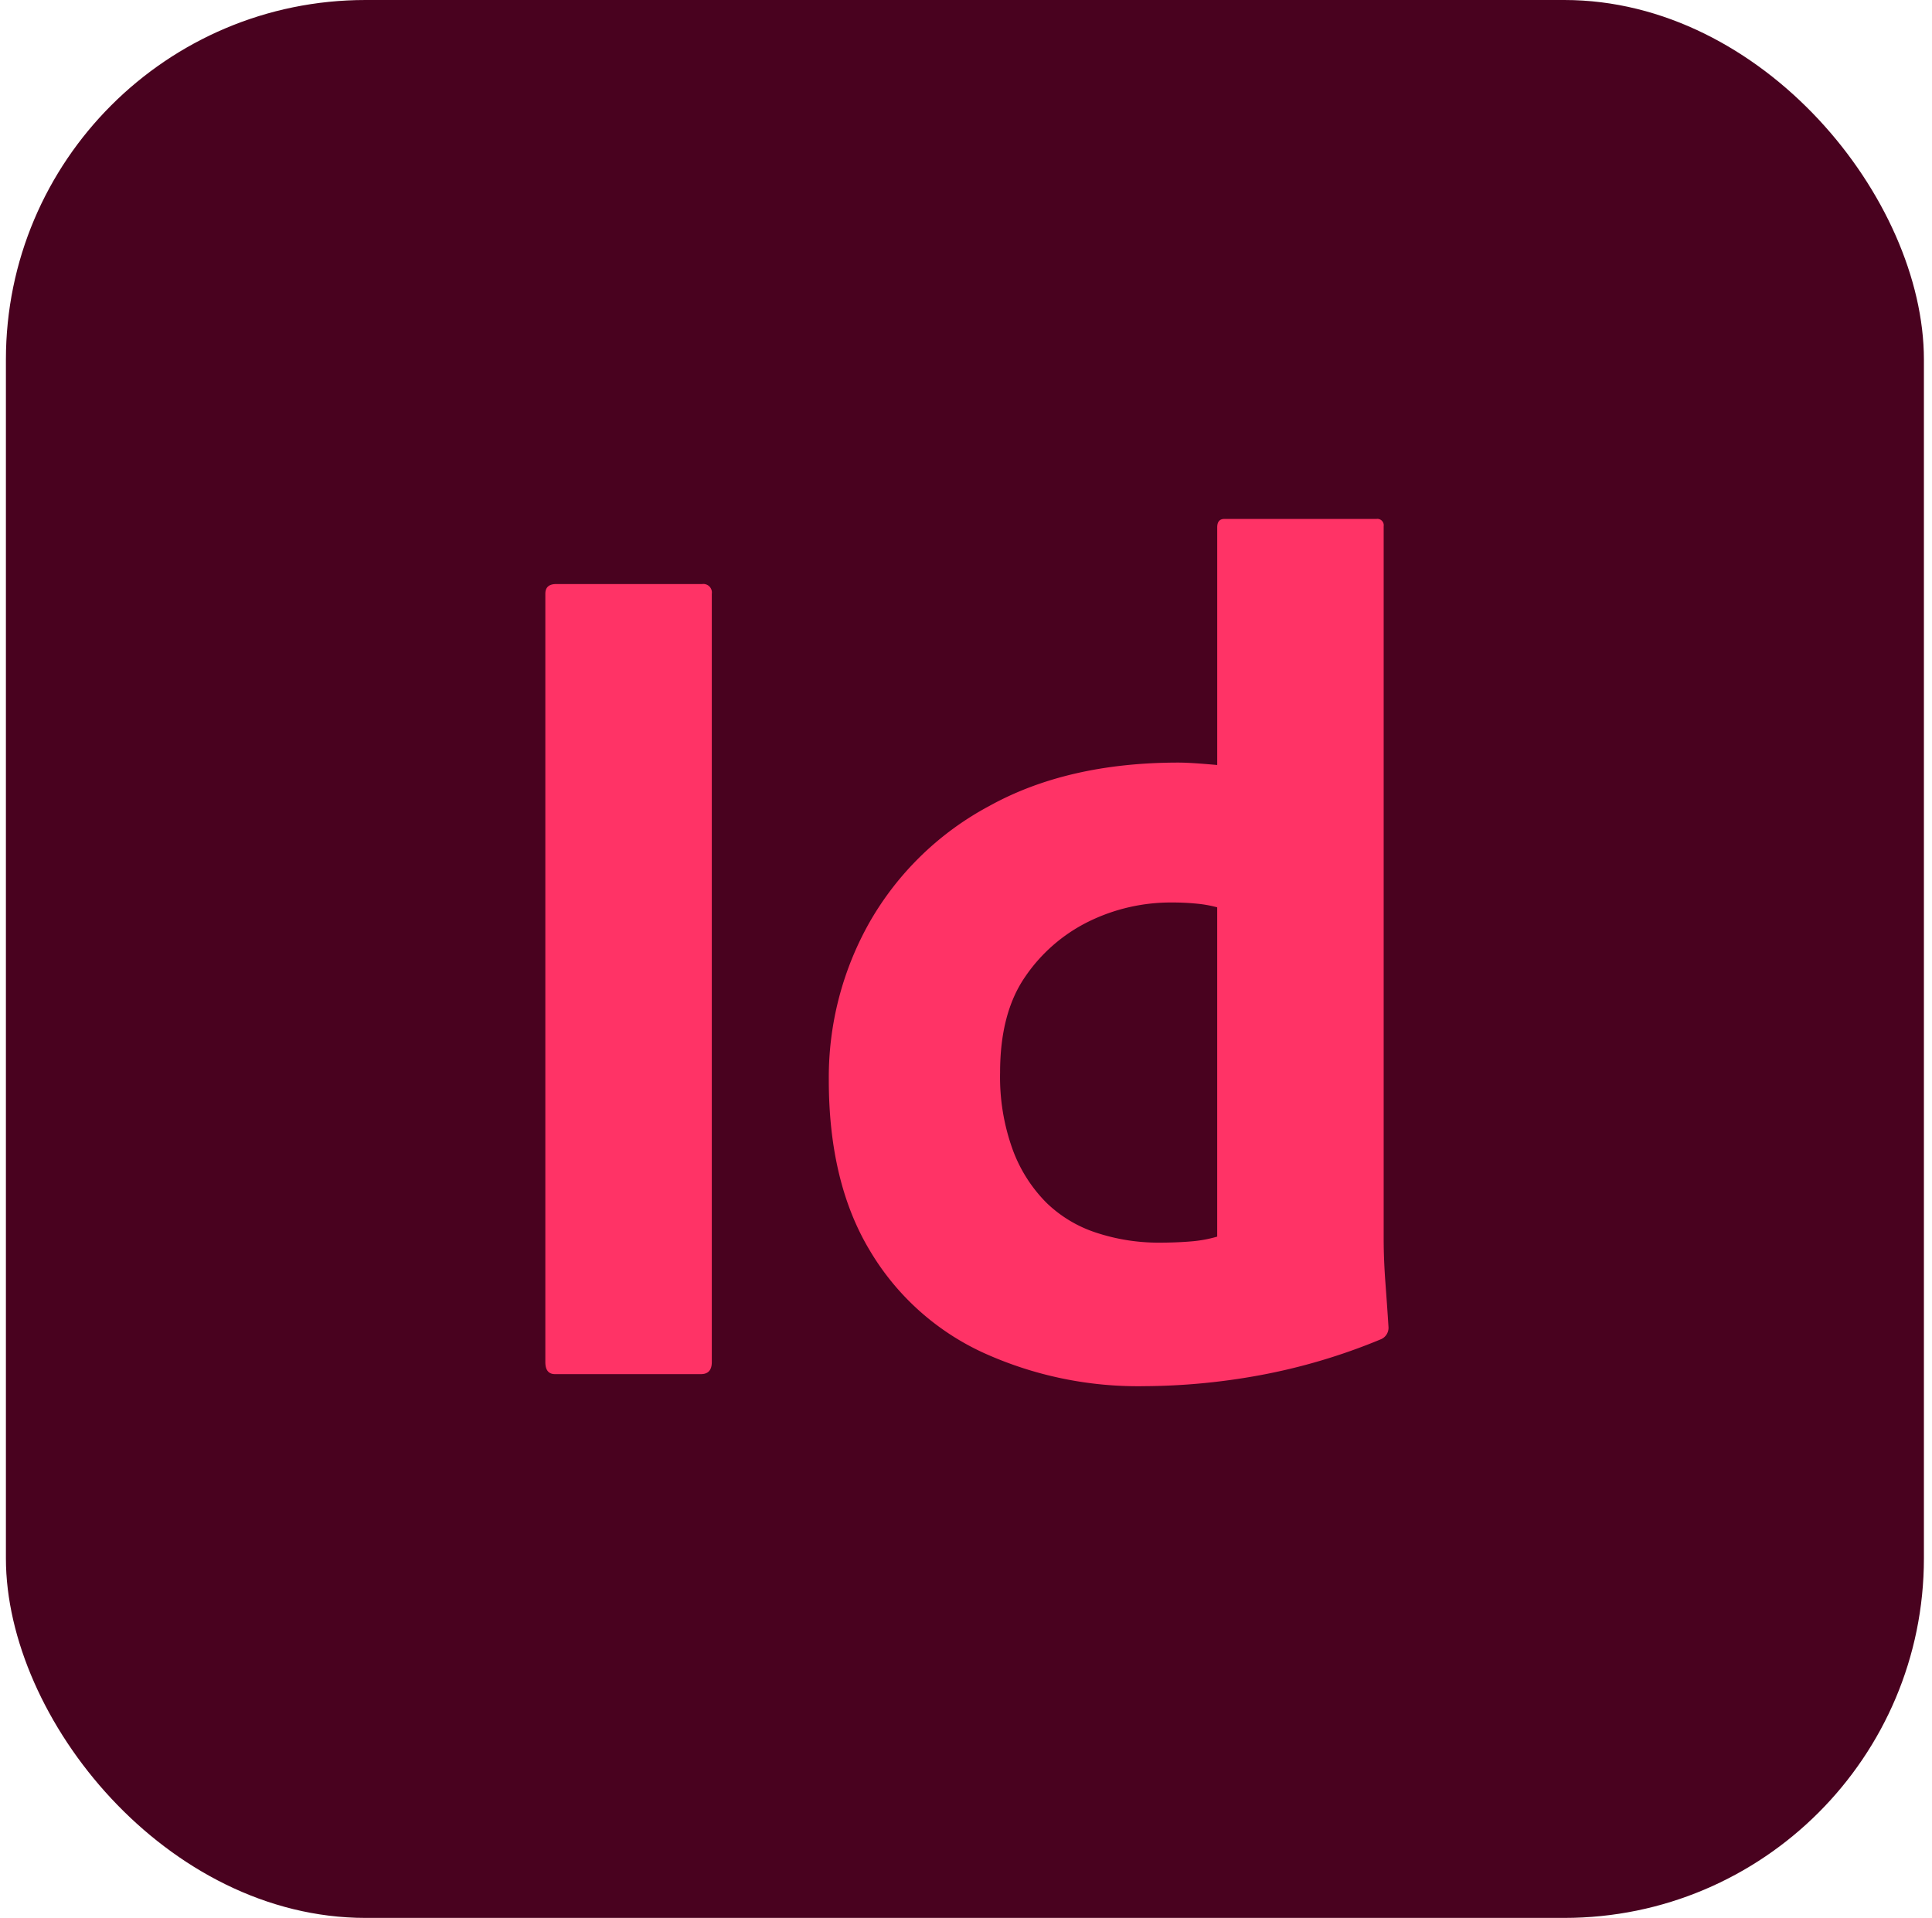
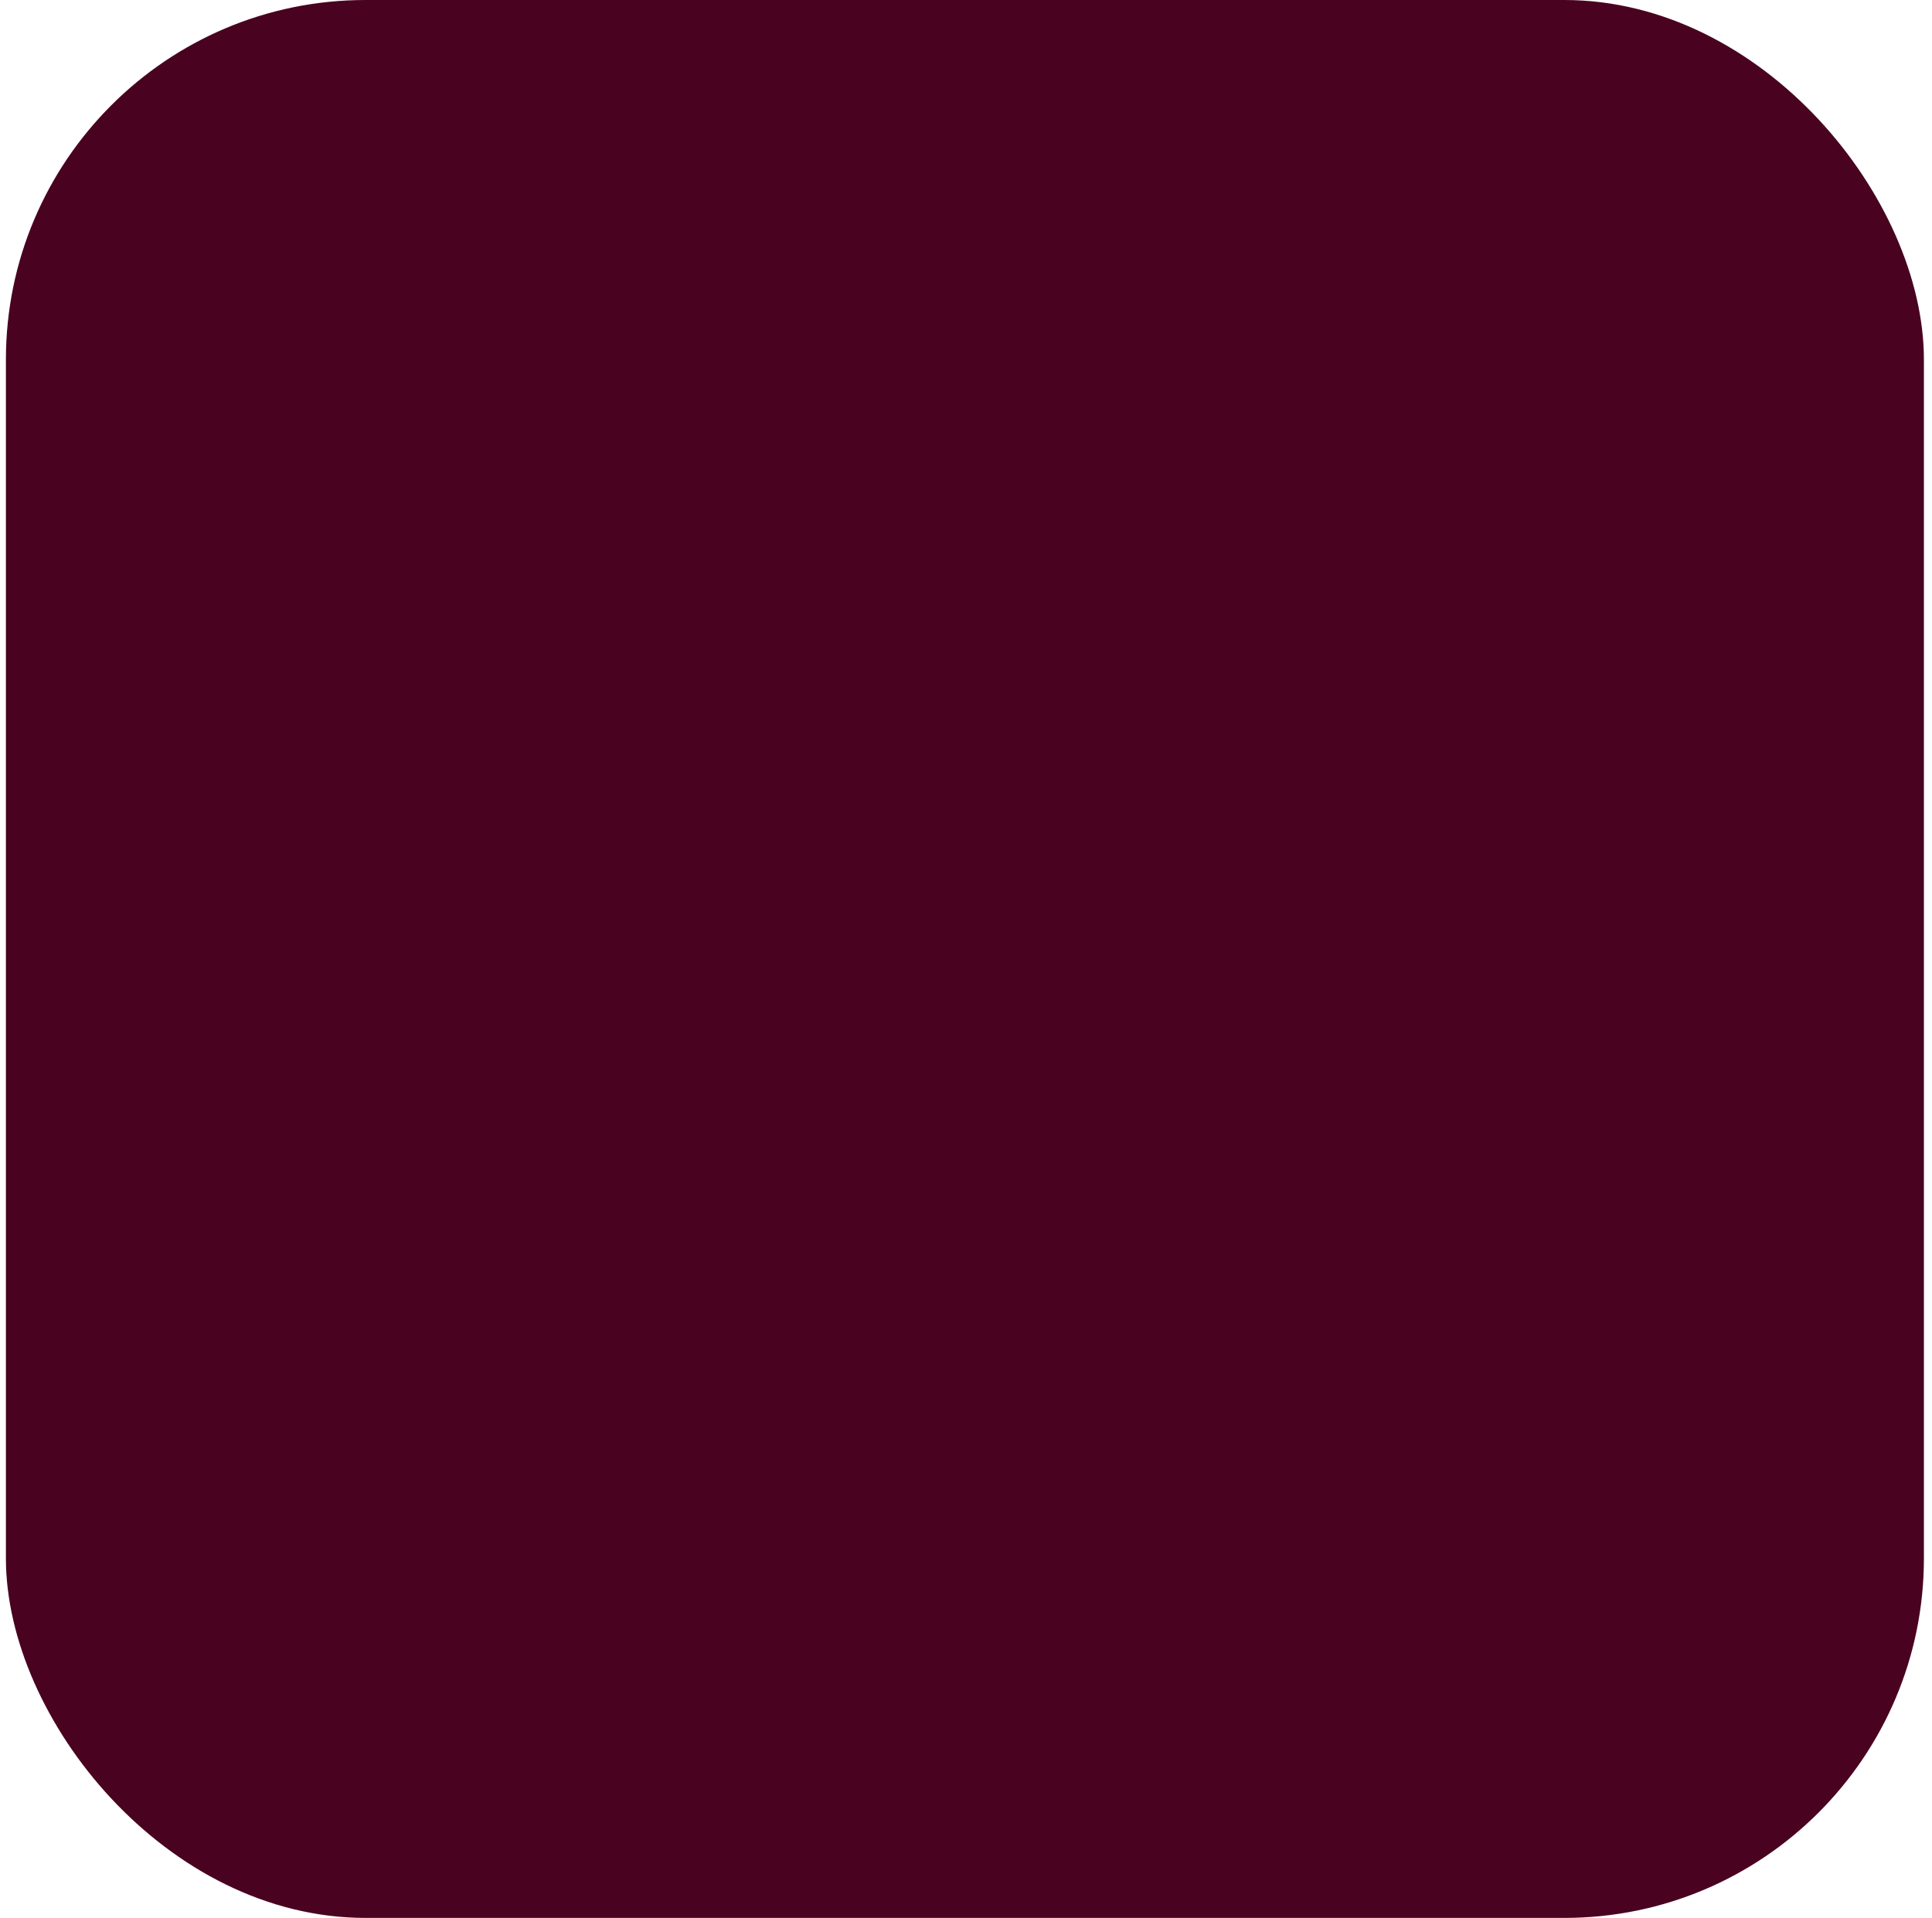
<svg xmlns="http://www.w3.org/2000/svg" width="138" height="137" fill="none">
  <rect width="137" height="137" x=".422" fill="#49021F" rx="25.688" />
-   <path fill="#F36" d="M50.843 42.41v54.884c0 .575-.258.862-.775.862H39.642c-.46 0-.69-.287-.689-.862V42.41c0-.459.259-.689.775-.69h10.426a.61.61 0 0 1 .69.69zm30.845 56.608a26.695 26.695 0 0 1-11.503-2.413 18.287 18.287 0 0 1-8.056-7.28c-1.953-3.245-2.93-7.309-2.929-12.192a22.499 22.499 0 0 1 2.93-11.287 21.506 21.506 0 0 1 8.53-8.271c3.732-2.068 8.241-3.102 13.526-3.102.287 0 .66.014 1.12.043.46.03 1.005.073 1.638.13V37.671c0-.402.172-.603.517-.603h10.856a.456.456 0 0 1 .517.516v50.921c0 .978.043 2.04.129 3.188.086 1.15.158 2.184.215 3.102a.89.89 0 0 1-.517.861 42.736 42.736 0 0 1-8.702 2.585 46.714 46.714 0 0 1-8.271.776zm5.255-10.684V64.812a8.541 8.541 0 0 0-1.421-.258 17.194 17.194 0 0 0-1.767-.087 13.31 13.31 0 0 0-6.03 1.379 11.776 11.776 0 0 0-4.524 3.963c-1.178 1.724-1.767 3.993-1.766 6.807a15.195 15.195 0 0 0 .904 5.514 10.482 10.482 0 0 0 2.413 3.791 9.185 9.185 0 0 0 3.619 2.154c1.433.464 2.93.697 4.437.69.803 0 1.55-.03 2.24-.087a9.218 9.218 0 0 0 1.895-.344z" />
</svg>